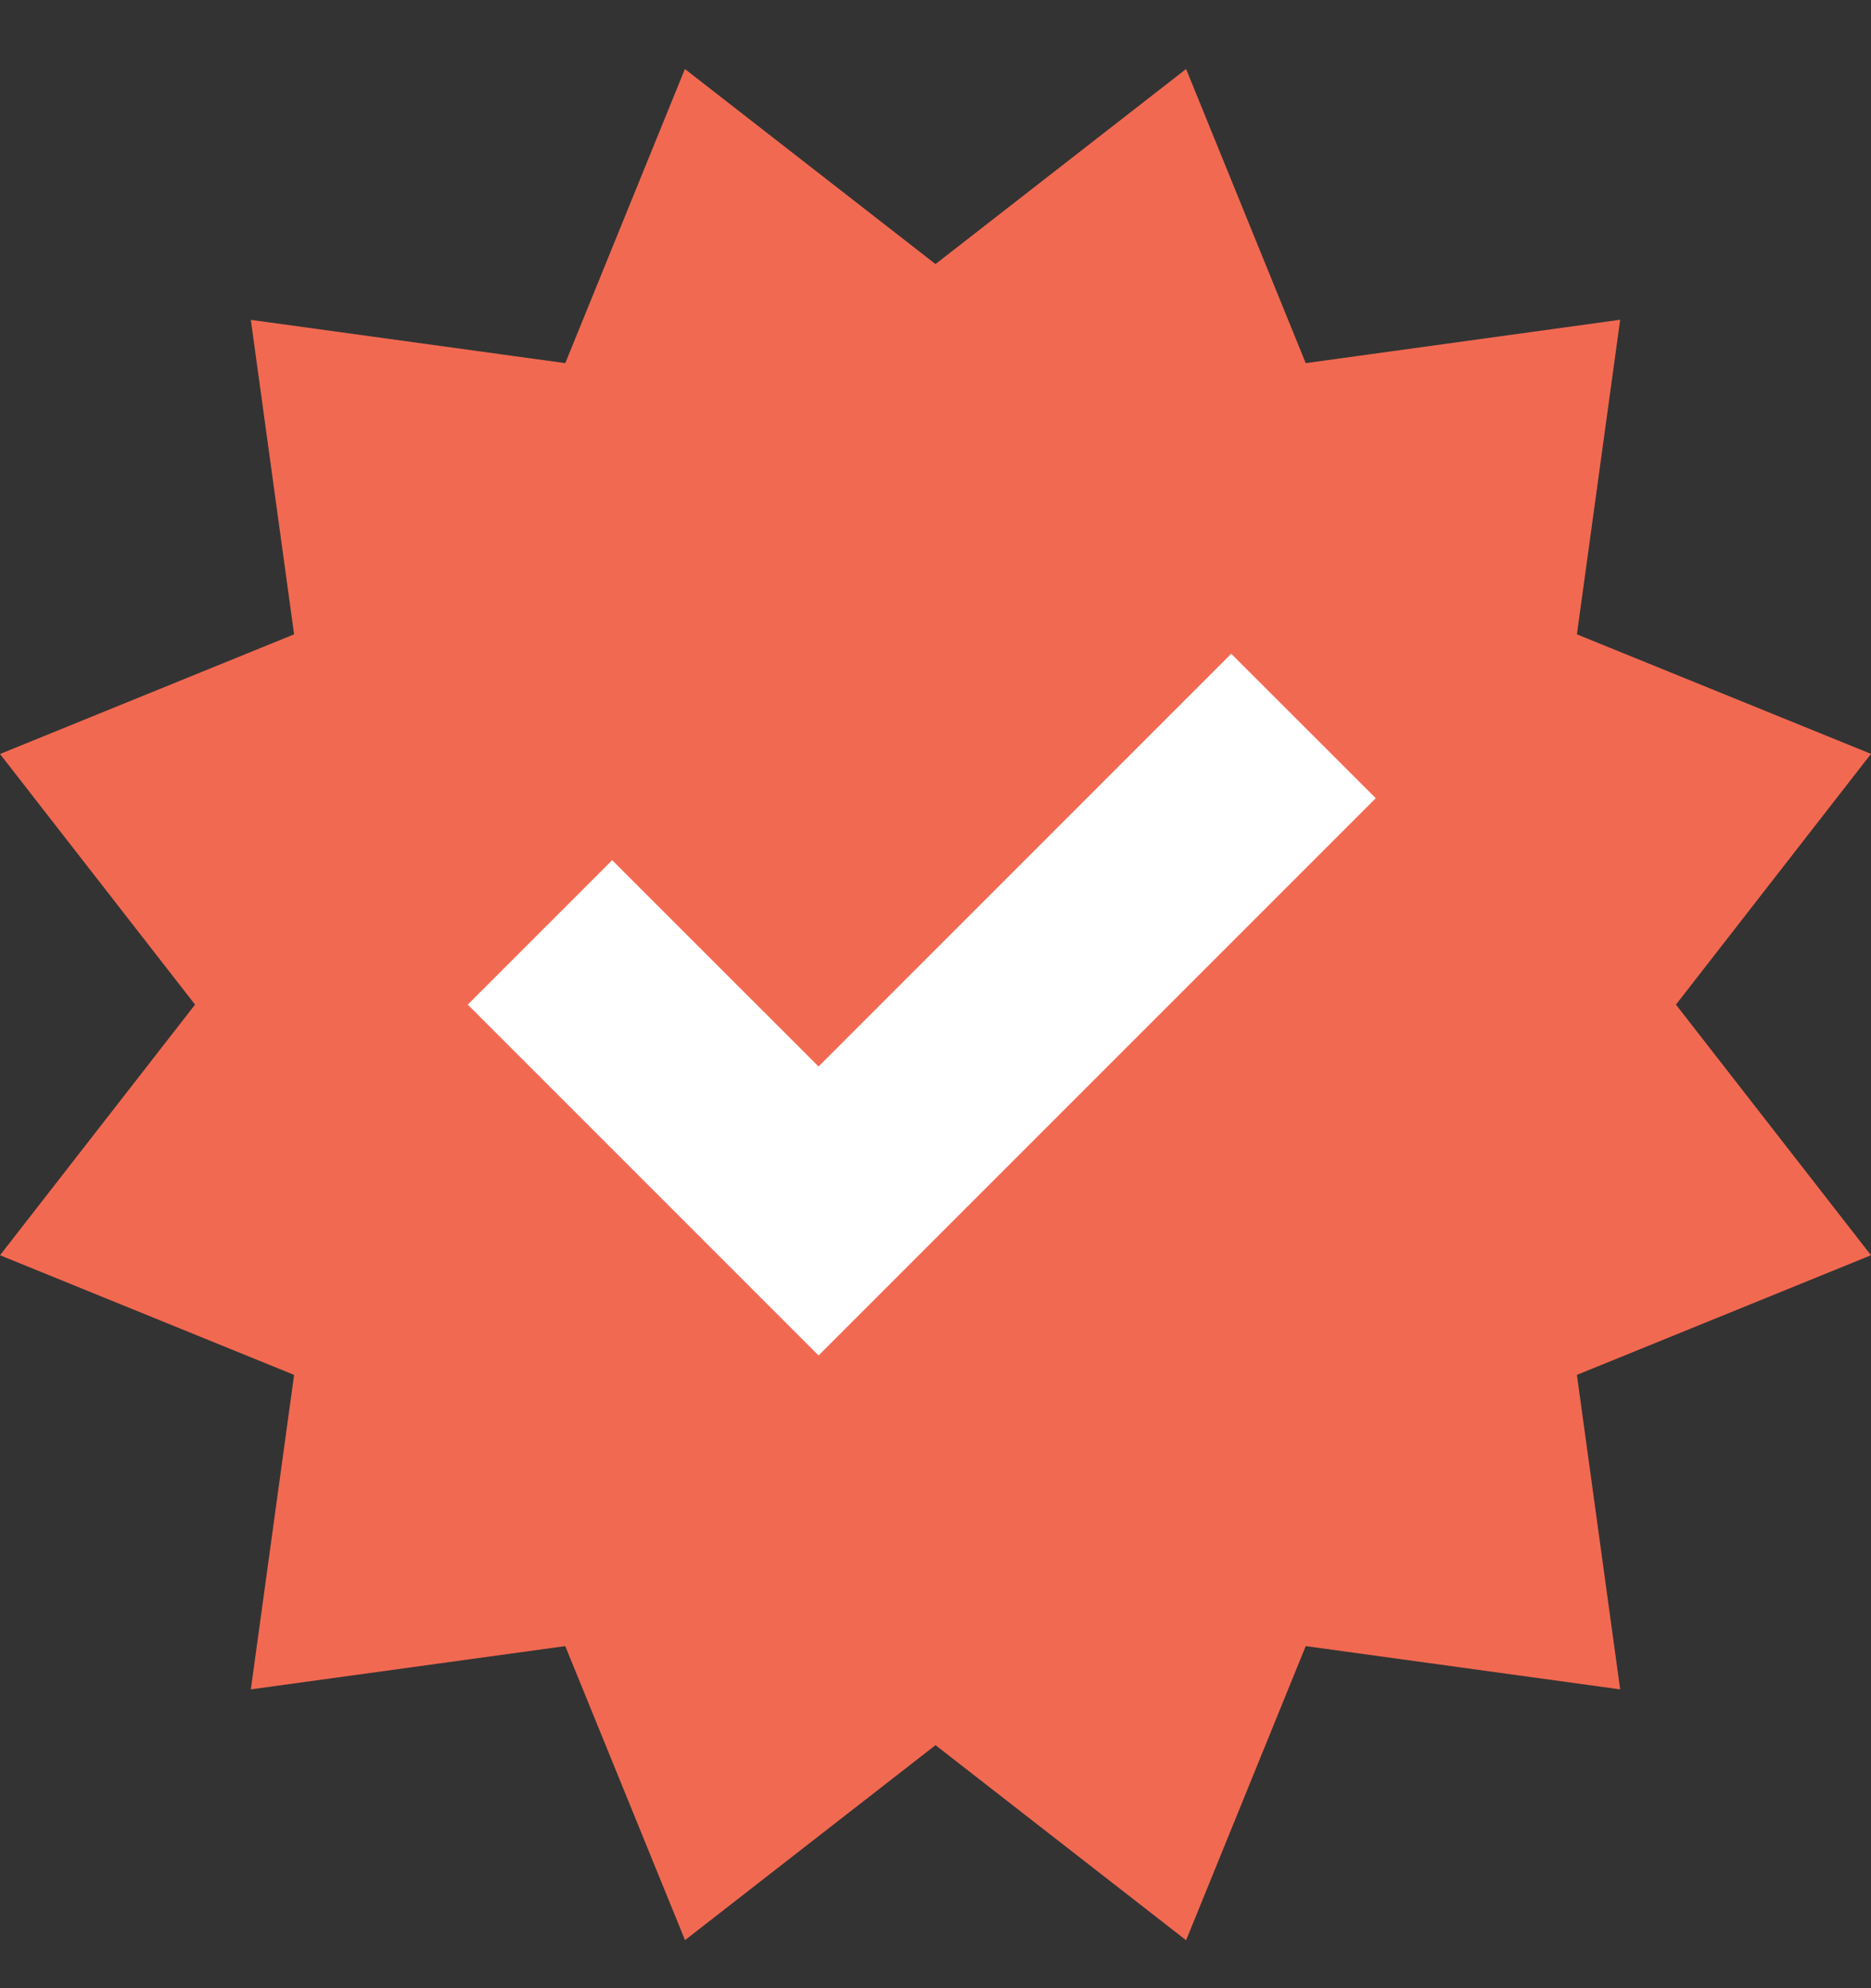
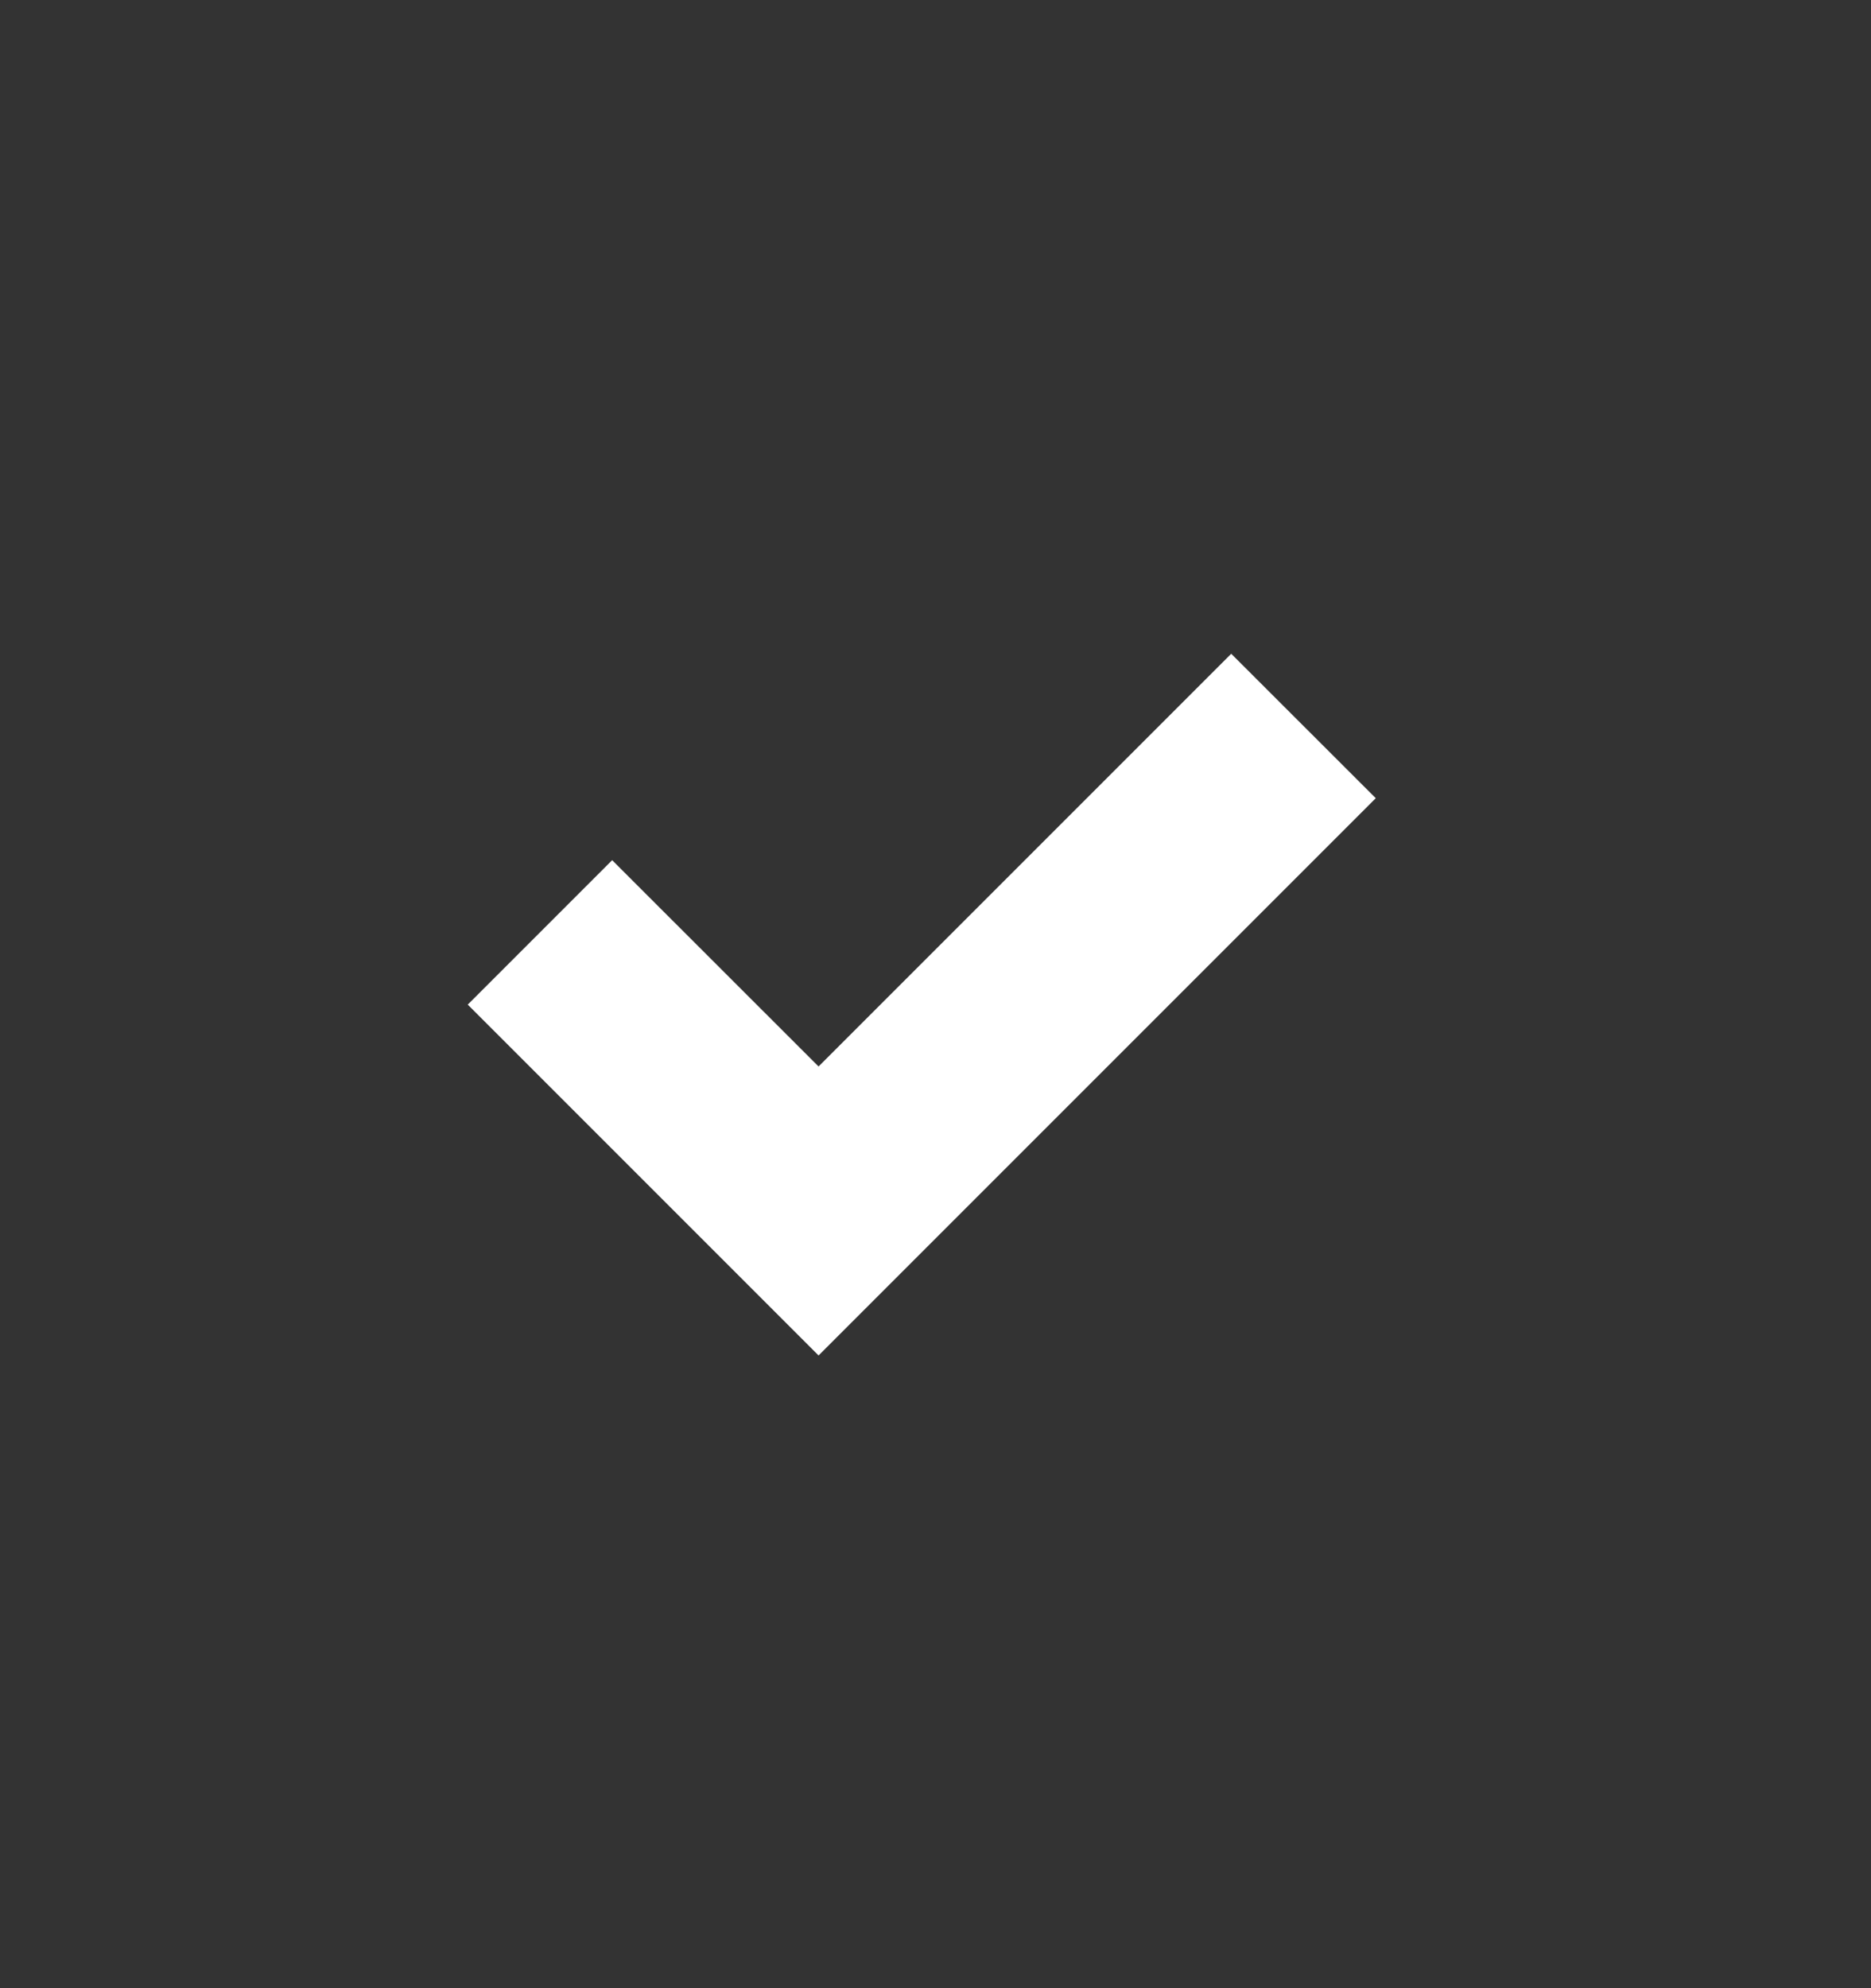
<svg xmlns="http://www.w3.org/2000/svg" width="16" height="17" viewBox="0 0 16 17" fill="none">
  <rect x="0" y="0" width="16" height="17" fill="#333333" stroke="none" />
-   <path d="M8 14.922L5.858 16.589L4.834 14.075L2.145 14.445L2.515 11.756L0 10.733L1.668 8.59L0 6.447L2.515 5.424L2.145 2.735L4.834 3.105L5.857 0.59L8 2.258L10.143 0.59L11.166 3.105L13.855 2.734L13.485 5.424L16 6.446L14.332 8.59L16 10.733L13.485 11.756L13.855 14.445L11.166 14.075L10.143 16.59L8 14.922Z" fill="#F26951" />
  <path d="M4 8.59L7 11.59L11.765 6.825L10.529 5.59L7 9.119L5.235 7.355L4 8.59Z" fill="white" />
</svg>